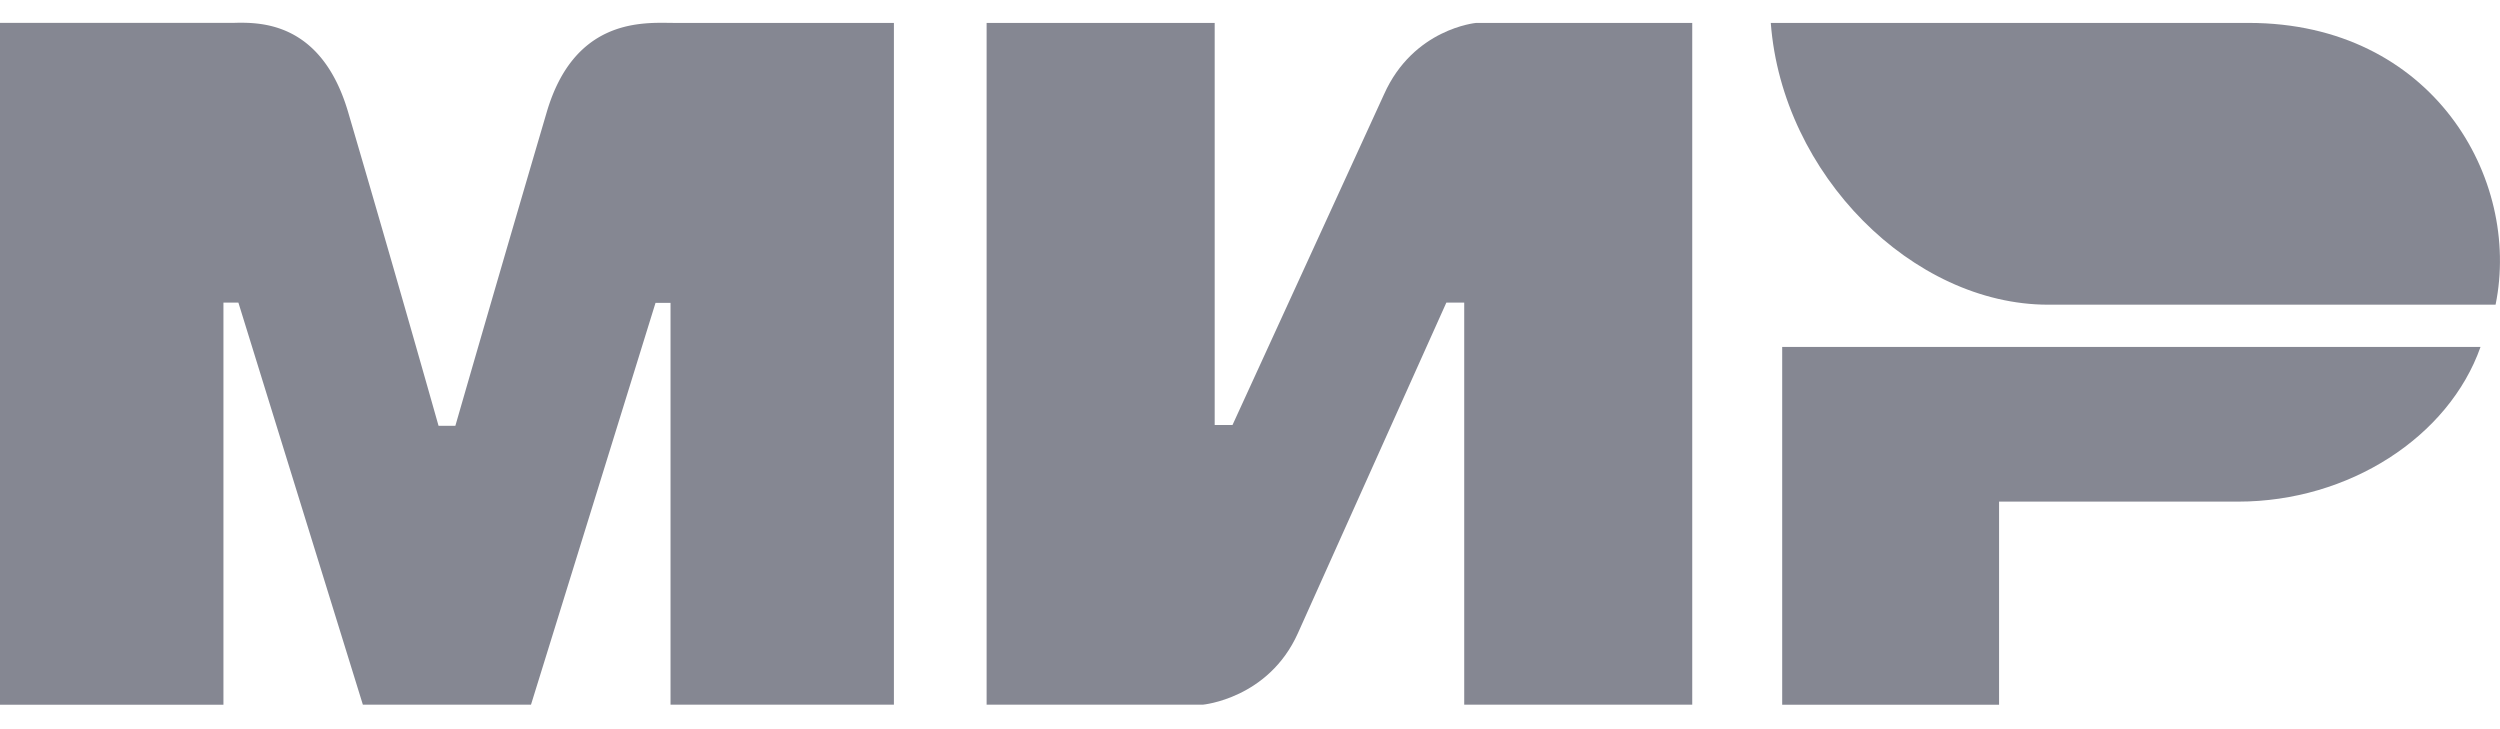
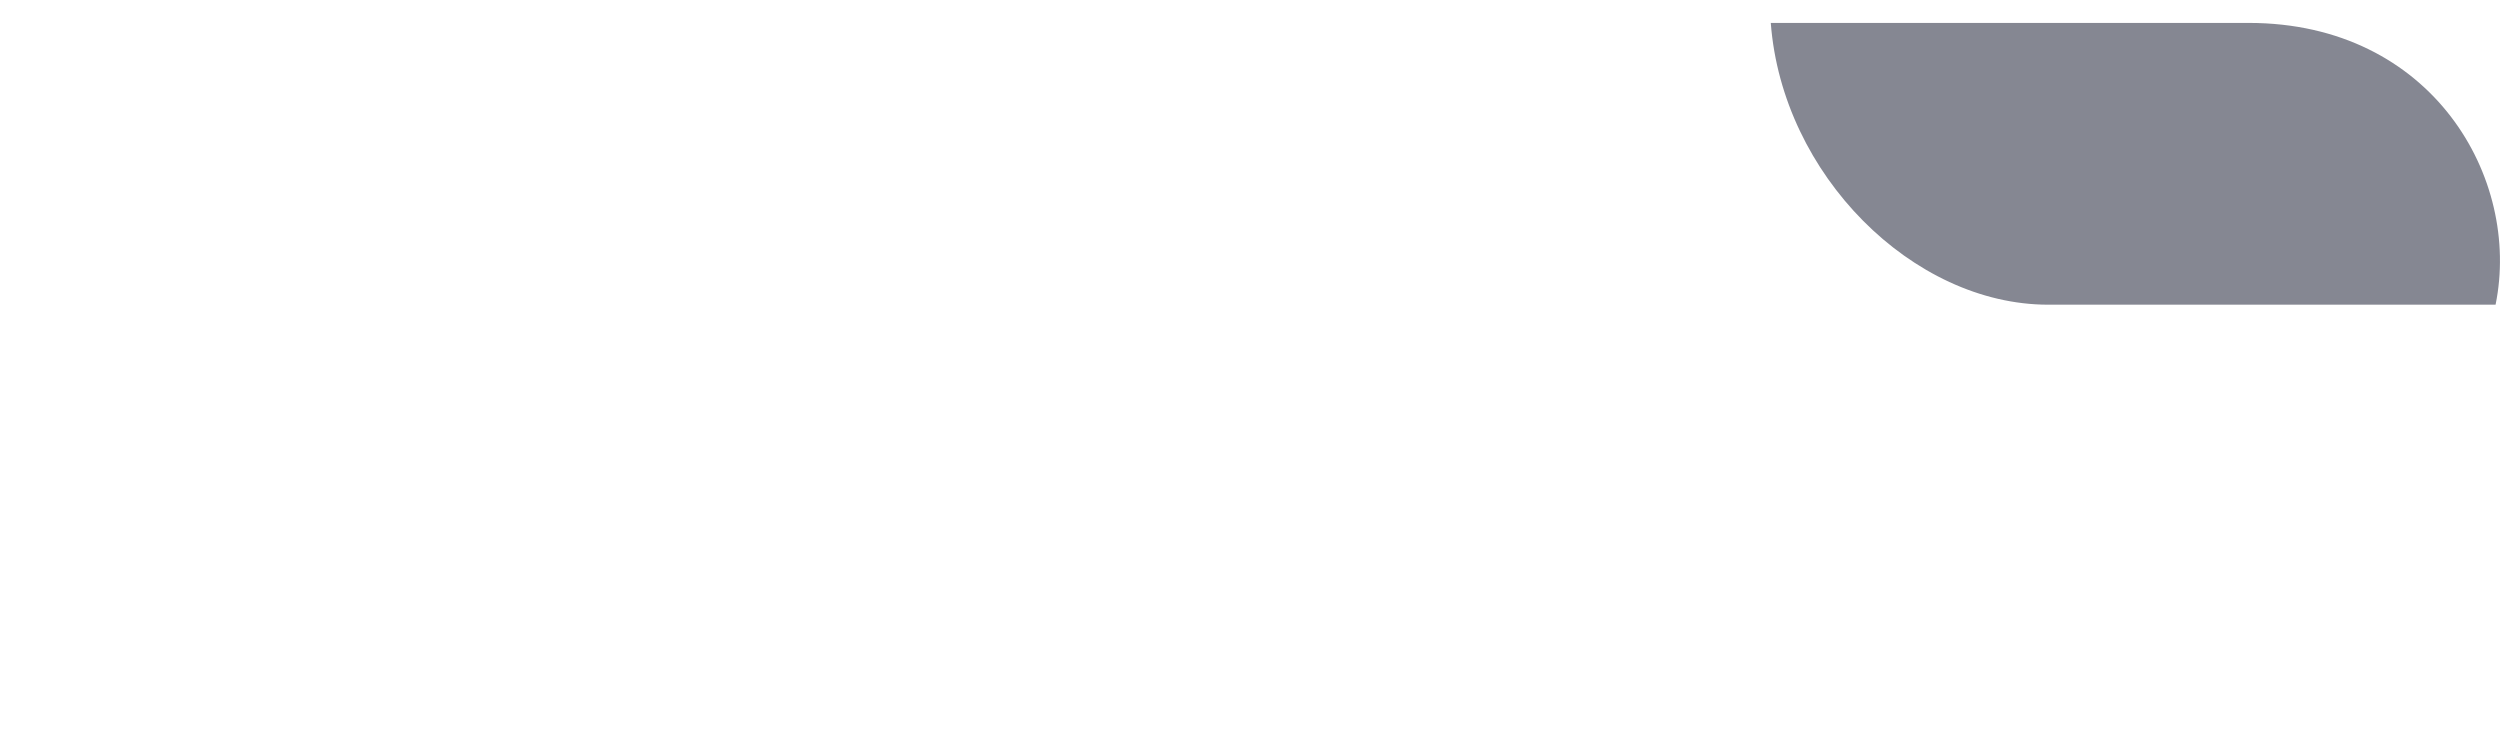
<svg xmlns="http://www.w3.org/2000/svg" width="48" height="14" fill="none" viewBox="0 0 48 14">
-   <path fill="#858792" d="M4.507.439H0v13.092h4.29V5.81h.287l2.39 7.72h3.228l2.391-7.715h.288v7.715h4.289V.44h-4.209l-.106-.001c-.6-.008-1.835-.025-2.348 1.705a1202.98 1202.98 0 0 0-1.757 6.031H8.42a656.707 656.707 0 0 0-1.738-6.03C6.168.41 4.989.43 4.507.438Z" />
-   <path fill="#858792" d="M23.322 8.16V.44h-4.379v13.09h4.151s1.26-.114 1.825-1.371L27.77 5.81h.343v7.72h4.378V.44h-4.15s-1.204.108-1.768 1.372L23.664 8.16h-.342Z" />
-   <path fill="#858792" d="M42.974 9.631c2.123 0 4.042-1.24 4.652-2.97H34.218v6.87h4.164v-3.9h4.592Z" />
  <path fill="#858792" d="M34 .44h9.175c3.53 0 5.236 2.987 4.74 5.41h-8.59c-2.597 0-5.107-2.496-5.326-5.41Z" />
</svg>